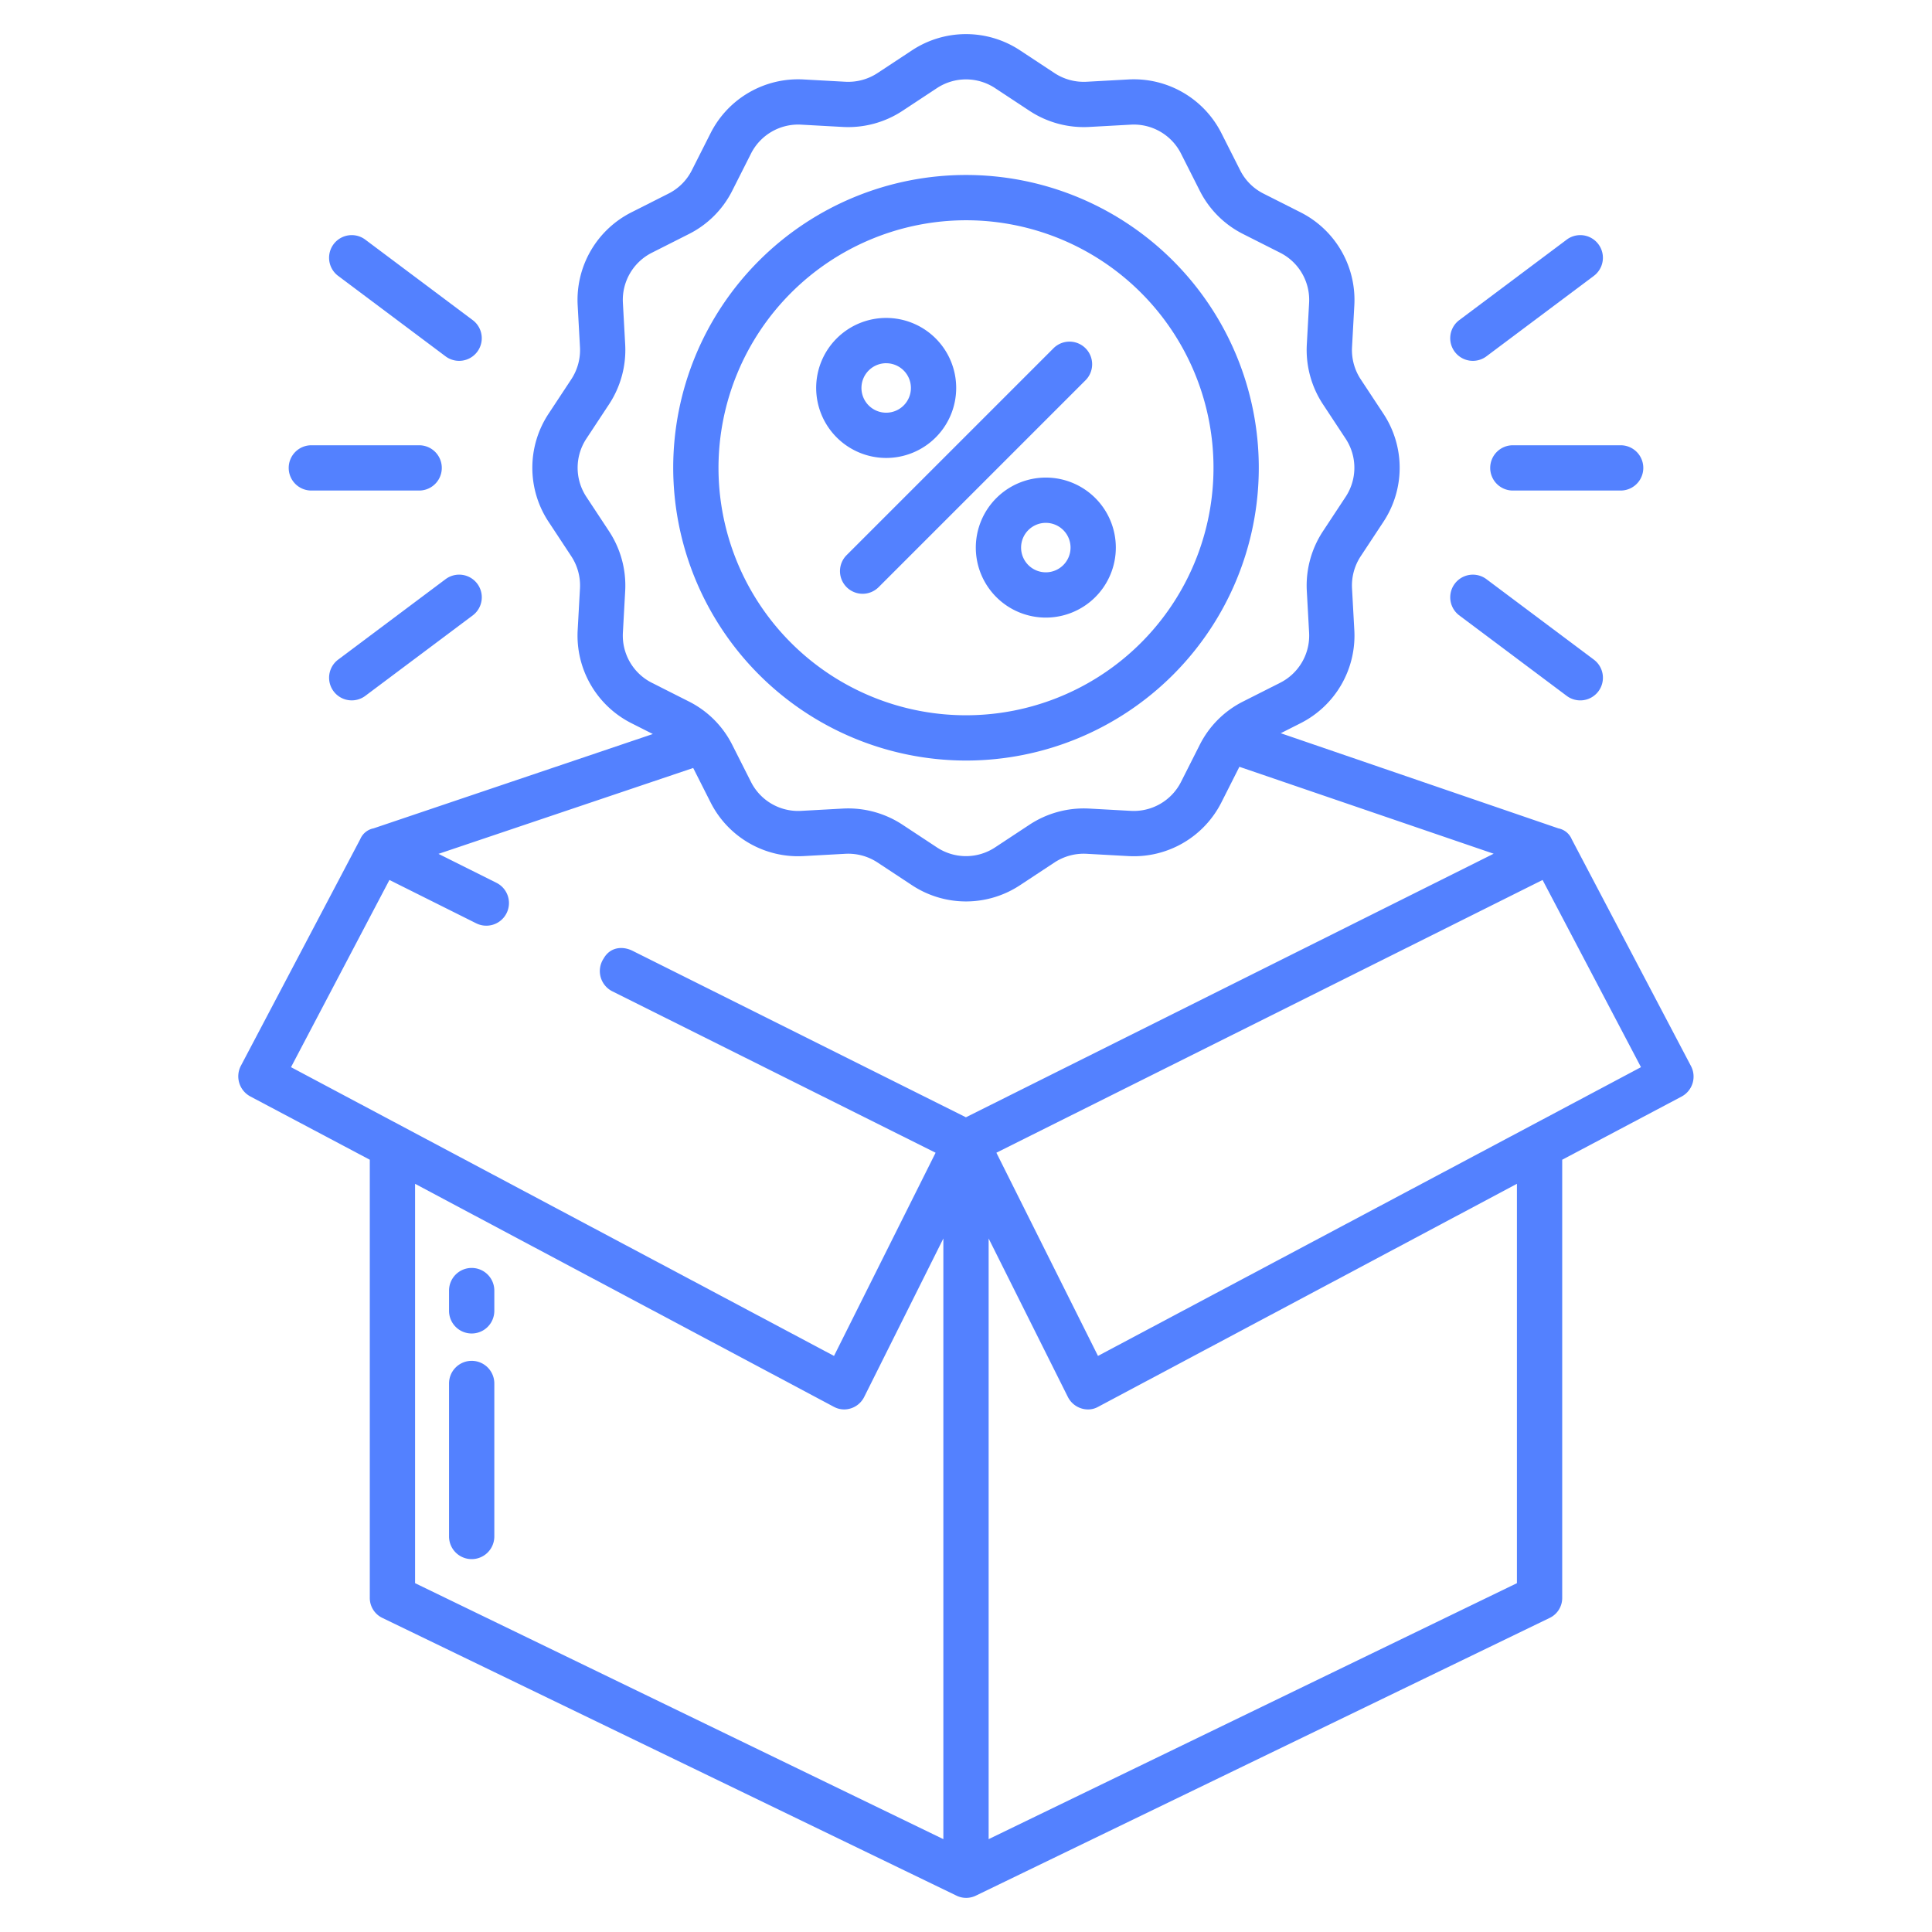
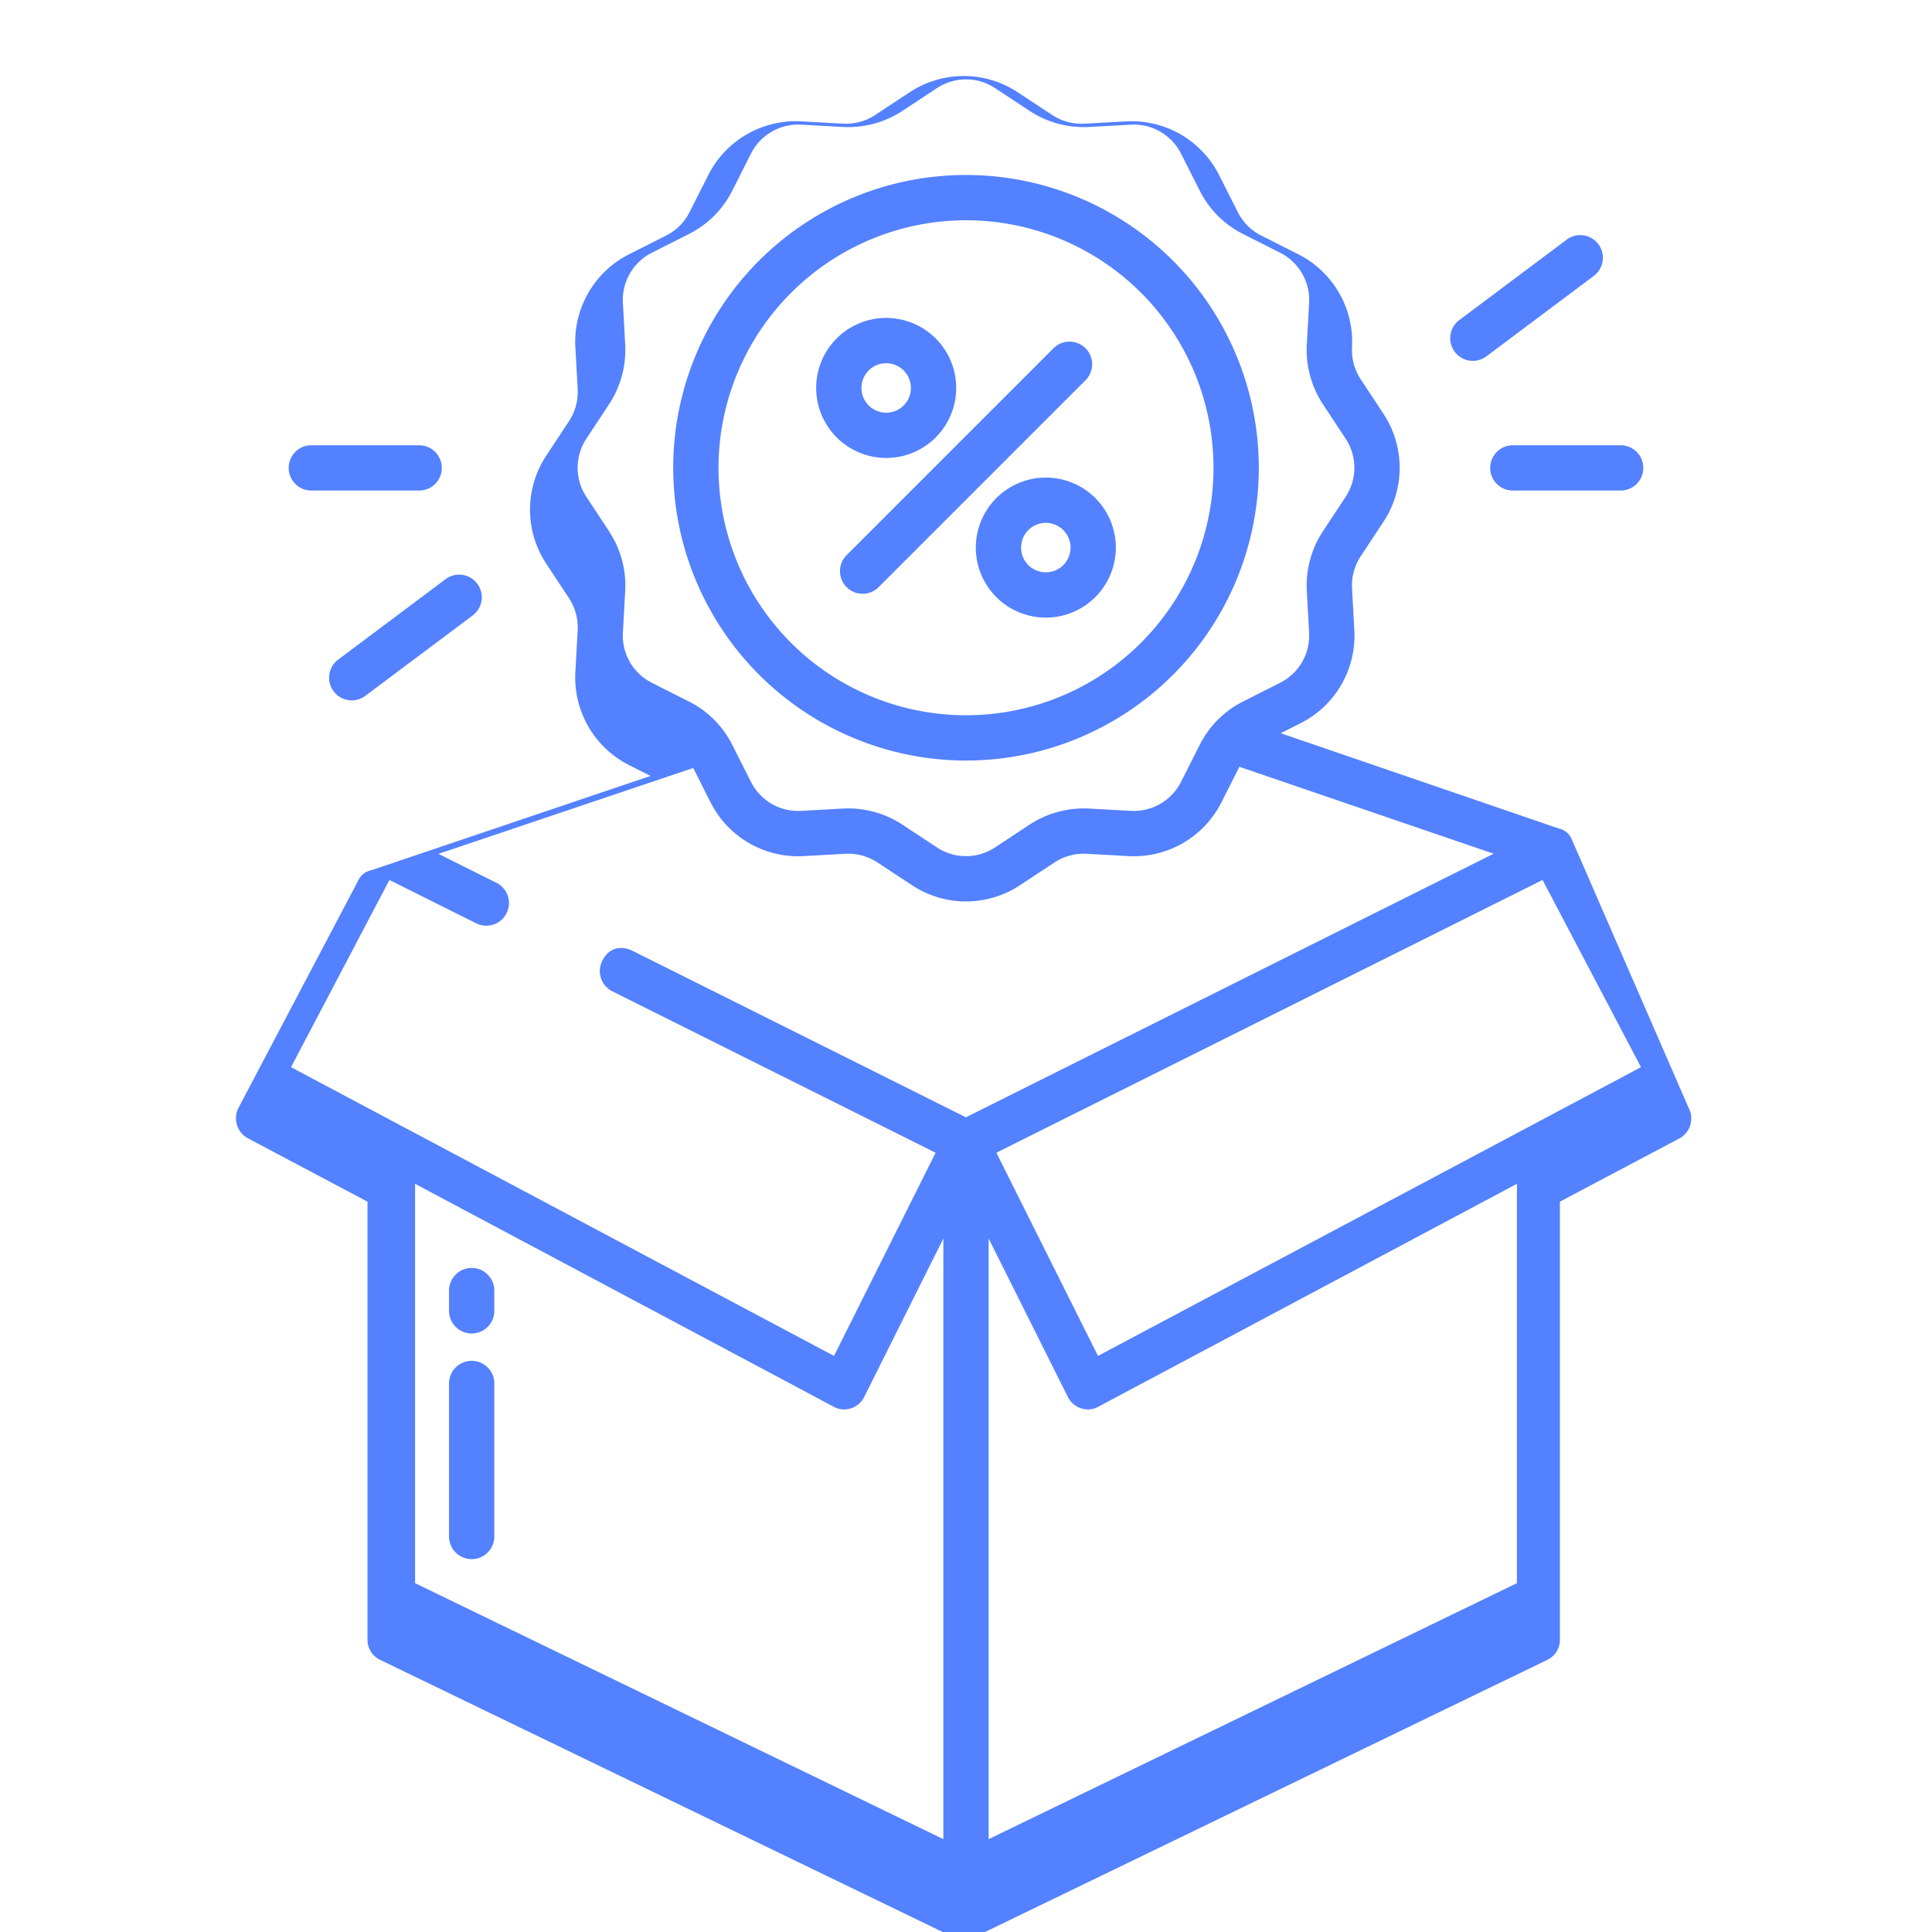
<svg xmlns="http://www.w3.org/2000/svg" version="1.1" width="512" height="512" x="0" y="0" viewBox="0 0 512 512" style="enable-background:new 0 0 512 512" xml:space="preserve" class="">
  <g>
    <path d="m234.847 121.362a18.553 18.553 0 1 0 -18.553-18.552 18.573 18.573 0 0 0 18.553 18.552zm0-25.1a6.553 6.553 0 1 1 -6.553 6.553 6.559 6.559 0 0 1 6.553-6.558z" fill="#5381ff" data-original="#000000" style="" class="" />
    <path d="m258.6 145.115a18.553 18.553 0 1 0 18.552-18.552 18.573 18.573 0 0 0 -18.552 18.552zm25.105 0a6.553 6.553 0 1 1 -6.553-6.552 6.56 6.56 0 0 1 6.554 6.552z" fill="#5381ff" data-original="#000000" style="" class="" />
    <path d="m224.362 155.6a6 6 0 0 0 8.486 0l54.789-54.788a6 6 0 1 0 -8.485-8.485l-54.789 54.788a6 6 0 0 0 -.001 8.485z" fill="#5381ff" data-original="#000000" style="" class="" />
    <path d="m256 201.553a77.591 77.591 0 1 0 -77.591-77.591 77.679 77.679 0 0 0 77.591 77.591zm0-143.181a65.591 65.591 0 1 1 -65.591 65.59 65.664 65.664 0 0 1 65.591-65.59z" fill="#5381ff" data-original="#000000" style="" class="" />
    <path d="m394.919 124a6 6 0 0 0 6 6h28.571a6 6 0 0 0 0-12h-28.571a6 6 0 0 0 -6 6z" fill="#5381ff" data-original="#000000" style="" class="" />
    <path d="m415.19 63.51-28.571 21.4a6 6 0 0 0 7.195 9.6l28.572-21.4a6 6 0 0 0 -7.2-9.6z" fill="#5381ff" data-original="#000000" style="" class="" />
-     <path d="m386.619 163.011 28.571 21.4a6 6 0 0 0 7.2-9.6l-28.572-21.4a6 6 0 0 0 -7.195 9.6z" fill="#5381ff" data-original="#000000" style="" class="" />
    <path d="m76.51 124a6 6 0 0 0 6 6h28.571a6 6 0 1 0 0-12h-28.571a6 6 0 0 0 -6 6z" fill="#5381ff" data-original="#000000" style="" class="" />
    <path d="m118.186 153.407-28.572 21.4a6 6 0 0 0 7.2 9.6l28.571-21.4a6 6 0 0 0 -7.195-9.6z" fill="#5381ff" data-original="#000000" style="" class="" />
-     <path d="m125.381 84.914-28.571-21.404a6 6 0 0 0 -7.2 9.6l28.572 21.4a6 6 0 0 0 7.195-9.6z" fill="#5381ff" data-original="#000000" style="" class="" />
-     <path d="m416.529 222.414a4.827 4.827 0 0 0 -3.529-2.883l-73.587-25.219 5.259-2.658a26 26 0 0 0 14.238-24.635l-.611-11.109a14.089 14.089 0 0 1 2.29-8.476l6.038-9.157a25.975 25.975 0 0 0 0-28.624l-6.037-9.156a14.089 14.089 0 0 1 -2.29-8.476l.611-11.109a26 26 0 0 0 -14.237-24.636l-9.833-4.967a13.91 13.91 0 0 1 -6.184-6.183l-4.968-9.833a26 26 0 0 0 -24.635-14.237l-11.11.611a14.091 14.091 0 0 1 -8.475-2.291l-9.156-6.037a25.973 25.973 0 0 0 -28.624 0l-9.156 6.037a14.129 14.129 0 0 1 -8.475 2.291l-11.11-.611a25.986 25.986 0 0 0 -24.636 14.234l-4.968 9.833a13.907 13.907 0 0 1 -6.185 6.183l-9.831 4.967a26 26 0 0 0 -14.238 24.636l.611 11.109a14.089 14.089 0 0 1 -2.29 8.476l-6.038 9.157a25.973 25.973 0 0 0 0 28.623l6.037 9.157a14.089 14.089 0 0 1 2.29 8.476l-.611 11.109a26 26 0 0 0 14.237 24.635l5.683 2.871-74.009 24.998a4.84 4.84 0 0 0 -3.542 2.891l-31.658 60.099a6.041 6.041 0 0 0 2.6 8.09l31.6 16.743v115.977a5.867 5.867 0 0 0 3.24 5.4l152.223 73.637a5.835 5.835 0 0 0 2.574.6 5.912 5.912 0 0 0 2.593-.6l152.14-73.637a5.858 5.858 0 0 0 3.23-5.4v-115.977l31.637-16.743a6 6 0 0 0 2.487-8.089zm-243.791-41.474a14 14 0 0 1 -7.666-13.265l.612-11.11a26.176 26.176 0 0 0 -4.255-15.74l-6.036-9.156a13.985 13.985 0 0 1 0-15.413l6.037-9.156a26.177 26.177 0 0 0 4.255-15.741l-.612-11.109a14 14 0 0 1 7.667-13.266l9.831-4.967a25.83 25.83 0 0 0 11.485-11.483l4.967-9.834a14.007 14.007 0 0 1 13.265-7.666l11.109.612a26.141 26.141 0 0 0 15.742-4.254l9.156-6.038a13.986 13.986 0 0 1 15.412 0l9.156 6.038a26.152 26.152 0 0 0 15.737 4.254l11.109-.612a14.008 14.008 0 0 1 13.269 7.666l4.967 9.832a25.83 25.83 0 0 0 11.484 11.484l9.833 4.967a14 14 0 0 1 7.666 13.266l-.612 11.109a26.177 26.177 0 0 0 4.255 15.741l6.036 9.155a13.987 13.987 0 0 1 0 15.414l-6.037 9.156a26.177 26.177 0 0 0 -4.255 15.741l.612 11.109a14 14 0 0 1 -7.667 13.265l-9.831 4.968a25.825 25.825 0 0 0 -11.485 11.483l-4.967 9.834a14.035 14.035 0 0 1 -13.265 7.666l-11.109-.612a26.178 26.178 0 0 0 -15.742 4.254l-9.156 6.037a13.982 13.982 0 0 1 -15.412 0l-9.156-6.037a26.207 26.207 0 0 0 -14.341-4.292c-.466 0-.934.012-1.4.038l-11.109.612a13.992 13.992 0 0 1 -13.265-7.667l-4.967-9.833a25.828 25.828 0 0 0 -11.484-11.483zm77.262 306.452-140-67.835v-105.833l110.972 59.089a5.71 5.71 0 0 0 2.743.7 5.784 5.784 0 0 0 1.789-.285 5.959 5.959 0 0 0 3.521-3.032l20.975-41.984zm5.979-191.3-88.342-44.116c-2.7-1.347-5.973-.974-7.656 2.026a6 6 0 0 0 2.3 8.71l85.663 42.775-26.923 53.846-143.9-76.523 26.079-49.61 23 11.487a6 6 0 0 0 5.361-10.736l-15.355-7.668 67.5-22.76 4.605 9.113a25.978 25.978 0 0 0 24.635 14.237l11.11-.611a14.12 14.12 0 0 1 8.475 2.291l9.156 6.037a25.973 25.973 0 0 0 28.624 0l9.156-6.037a14.1 14.1 0 0 1 8.475-2.291l11.11.611a25.982 25.982 0 0 0 24.635-14.237l4.764-9.428 67.38 23.036zm146.021 123.465-140 67.835v-159.18l20.993 41.988a6 6 0 0 0 5.366 3.317 5.431 5.431 0 0 0 2.669-.7l110.972-59.093zm-111.025-60.227-26.924-53.848 144.749-72.282 26.077 49.609z" fill="#5381ff" data-original="#000000" style="" class="" />
+     <path d="m416.529 222.414a4.827 4.827 0 0 0 -3.529-2.883l-73.587-25.219 5.259-2.658a26 26 0 0 0 14.238-24.635l-.611-11.109a14.089 14.089 0 0 1 2.29-8.476l6.038-9.157a25.975 25.975 0 0 0 0-28.624l-6.037-9.156a14.089 14.089 0 0 1 -2.29-8.476a26 26 0 0 0 -14.237-24.636l-9.833-4.967a13.91 13.91 0 0 1 -6.184-6.183l-4.968-9.833a26 26 0 0 0 -24.635-14.237l-11.11.611a14.091 14.091 0 0 1 -8.475-2.291l-9.156-6.037a25.973 25.973 0 0 0 -28.624 0l-9.156 6.037a14.129 14.129 0 0 1 -8.475 2.291l-11.11-.611a25.986 25.986 0 0 0 -24.636 14.234l-4.968 9.833a13.907 13.907 0 0 1 -6.185 6.183l-9.831 4.967a26 26 0 0 0 -14.238 24.636l.611 11.109a14.089 14.089 0 0 1 -2.29 8.476l-6.038 9.157a25.973 25.973 0 0 0 0 28.623l6.037 9.157a14.089 14.089 0 0 1 2.29 8.476l-.611 11.109a26 26 0 0 0 14.237 24.635l5.683 2.871-74.009 24.998a4.84 4.84 0 0 0 -3.542 2.891l-31.658 60.099a6.041 6.041 0 0 0 2.6 8.09l31.6 16.743v115.977a5.867 5.867 0 0 0 3.24 5.4l152.223 73.637a5.835 5.835 0 0 0 2.574.6 5.912 5.912 0 0 0 2.593-.6l152.14-73.637a5.858 5.858 0 0 0 3.23-5.4v-115.977l31.637-16.743a6 6 0 0 0 2.487-8.089zm-243.791-41.474a14 14 0 0 1 -7.666-13.265l.612-11.11a26.176 26.176 0 0 0 -4.255-15.74l-6.036-9.156a13.985 13.985 0 0 1 0-15.413l6.037-9.156a26.177 26.177 0 0 0 4.255-15.741l-.612-11.109a14 14 0 0 1 7.667-13.266l9.831-4.967a25.83 25.83 0 0 0 11.485-11.483l4.967-9.834a14.007 14.007 0 0 1 13.265-7.666l11.109.612a26.141 26.141 0 0 0 15.742-4.254l9.156-6.038a13.986 13.986 0 0 1 15.412 0l9.156 6.038a26.152 26.152 0 0 0 15.737 4.254l11.109-.612a14.008 14.008 0 0 1 13.269 7.666l4.967 9.832a25.83 25.83 0 0 0 11.484 11.484l9.833 4.967a14 14 0 0 1 7.666 13.266l-.612 11.109a26.177 26.177 0 0 0 4.255 15.741l6.036 9.155a13.987 13.987 0 0 1 0 15.414l-6.037 9.156a26.177 26.177 0 0 0 -4.255 15.741l.612 11.109a14 14 0 0 1 -7.667 13.265l-9.831 4.968a25.825 25.825 0 0 0 -11.485 11.483l-4.967 9.834a14.035 14.035 0 0 1 -13.265 7.666l-11.109-.612a26.178 26.178 0 0 0 -15.742 4.254l-9.156 6.037a13.982 13.982 0 0 1 -15.412 0l-9.156-6.037a26.207 26.207 0 0 0 -14.341-4.292c-.466 0-.934.012-1.4.038l-11.109.612a13.992 13.992 0 0 1 -13.265-7.667l-4.967-9.833a25.828 25.828 0 0 0 -11.484-11.483zm77.262 306.452-140-67.835v-105.833l110.972 59.089a5.71 5.71 0 0 0 2.743.7 5.784 5.784 0 0 0 1.789-.285 5.959 5.959 0 0 0 3.521-3.032l20.975-41.984zm5.979-191.3-88.342-44.116c-2.7-1.347-5.973-.974-7.656 2.026a6 6 0 0 0 2.3 8.71l85.663 42.775-26.923 53.846-143.9-76.523 26.079-49.61 23 11.487a6 6 0 0 0 5.361-10.736l-15.355-7.668 67.5-22.76 4.605 9.113a25.978 25.978 0 0 0 24.635 14.237l11.11-.611a14.12 14.12 0 0 1 8.475 2.291l9.156 6.037a25.973 25.973 0 0 0 28.624 0l9.156-6.037a14.1 14.1 0 0 1 8.475-2.291l11.11.611a25.982 25.982 0 0 0 24.635-14.237l4.764-9.428 67.38 23.036zm146.021 123.465-140 67.835v-159.18l20.993 41.988a6 6 0 0 0 5.366 3.317 5.431 5.431 0 0 0 2.669-.7l110.972-59.093zm-111.025-60.227-26.924-53.848 144.749-72.282 26.077 49.609z" fill="#5381ff" data-original="#000000" style="" class="" />
    <path d="m125 336.017a6 6 0 0 0 -6 6v5.372a6 6 0 0 0 12 0v-5.372a6 6 0 0 0 -6-6z" fill="#5381ff" data-original="#000000" style="" class="" />
    <path d="m125 360.636a6 6 0 0 0 -6 6v40.548a6 6 0 0 0 12 0v-40.548a6 6 0 0 0 -6-6z" fill="#5381ff" data-original="#000000" style="" class="" />
  </g>
</svg>